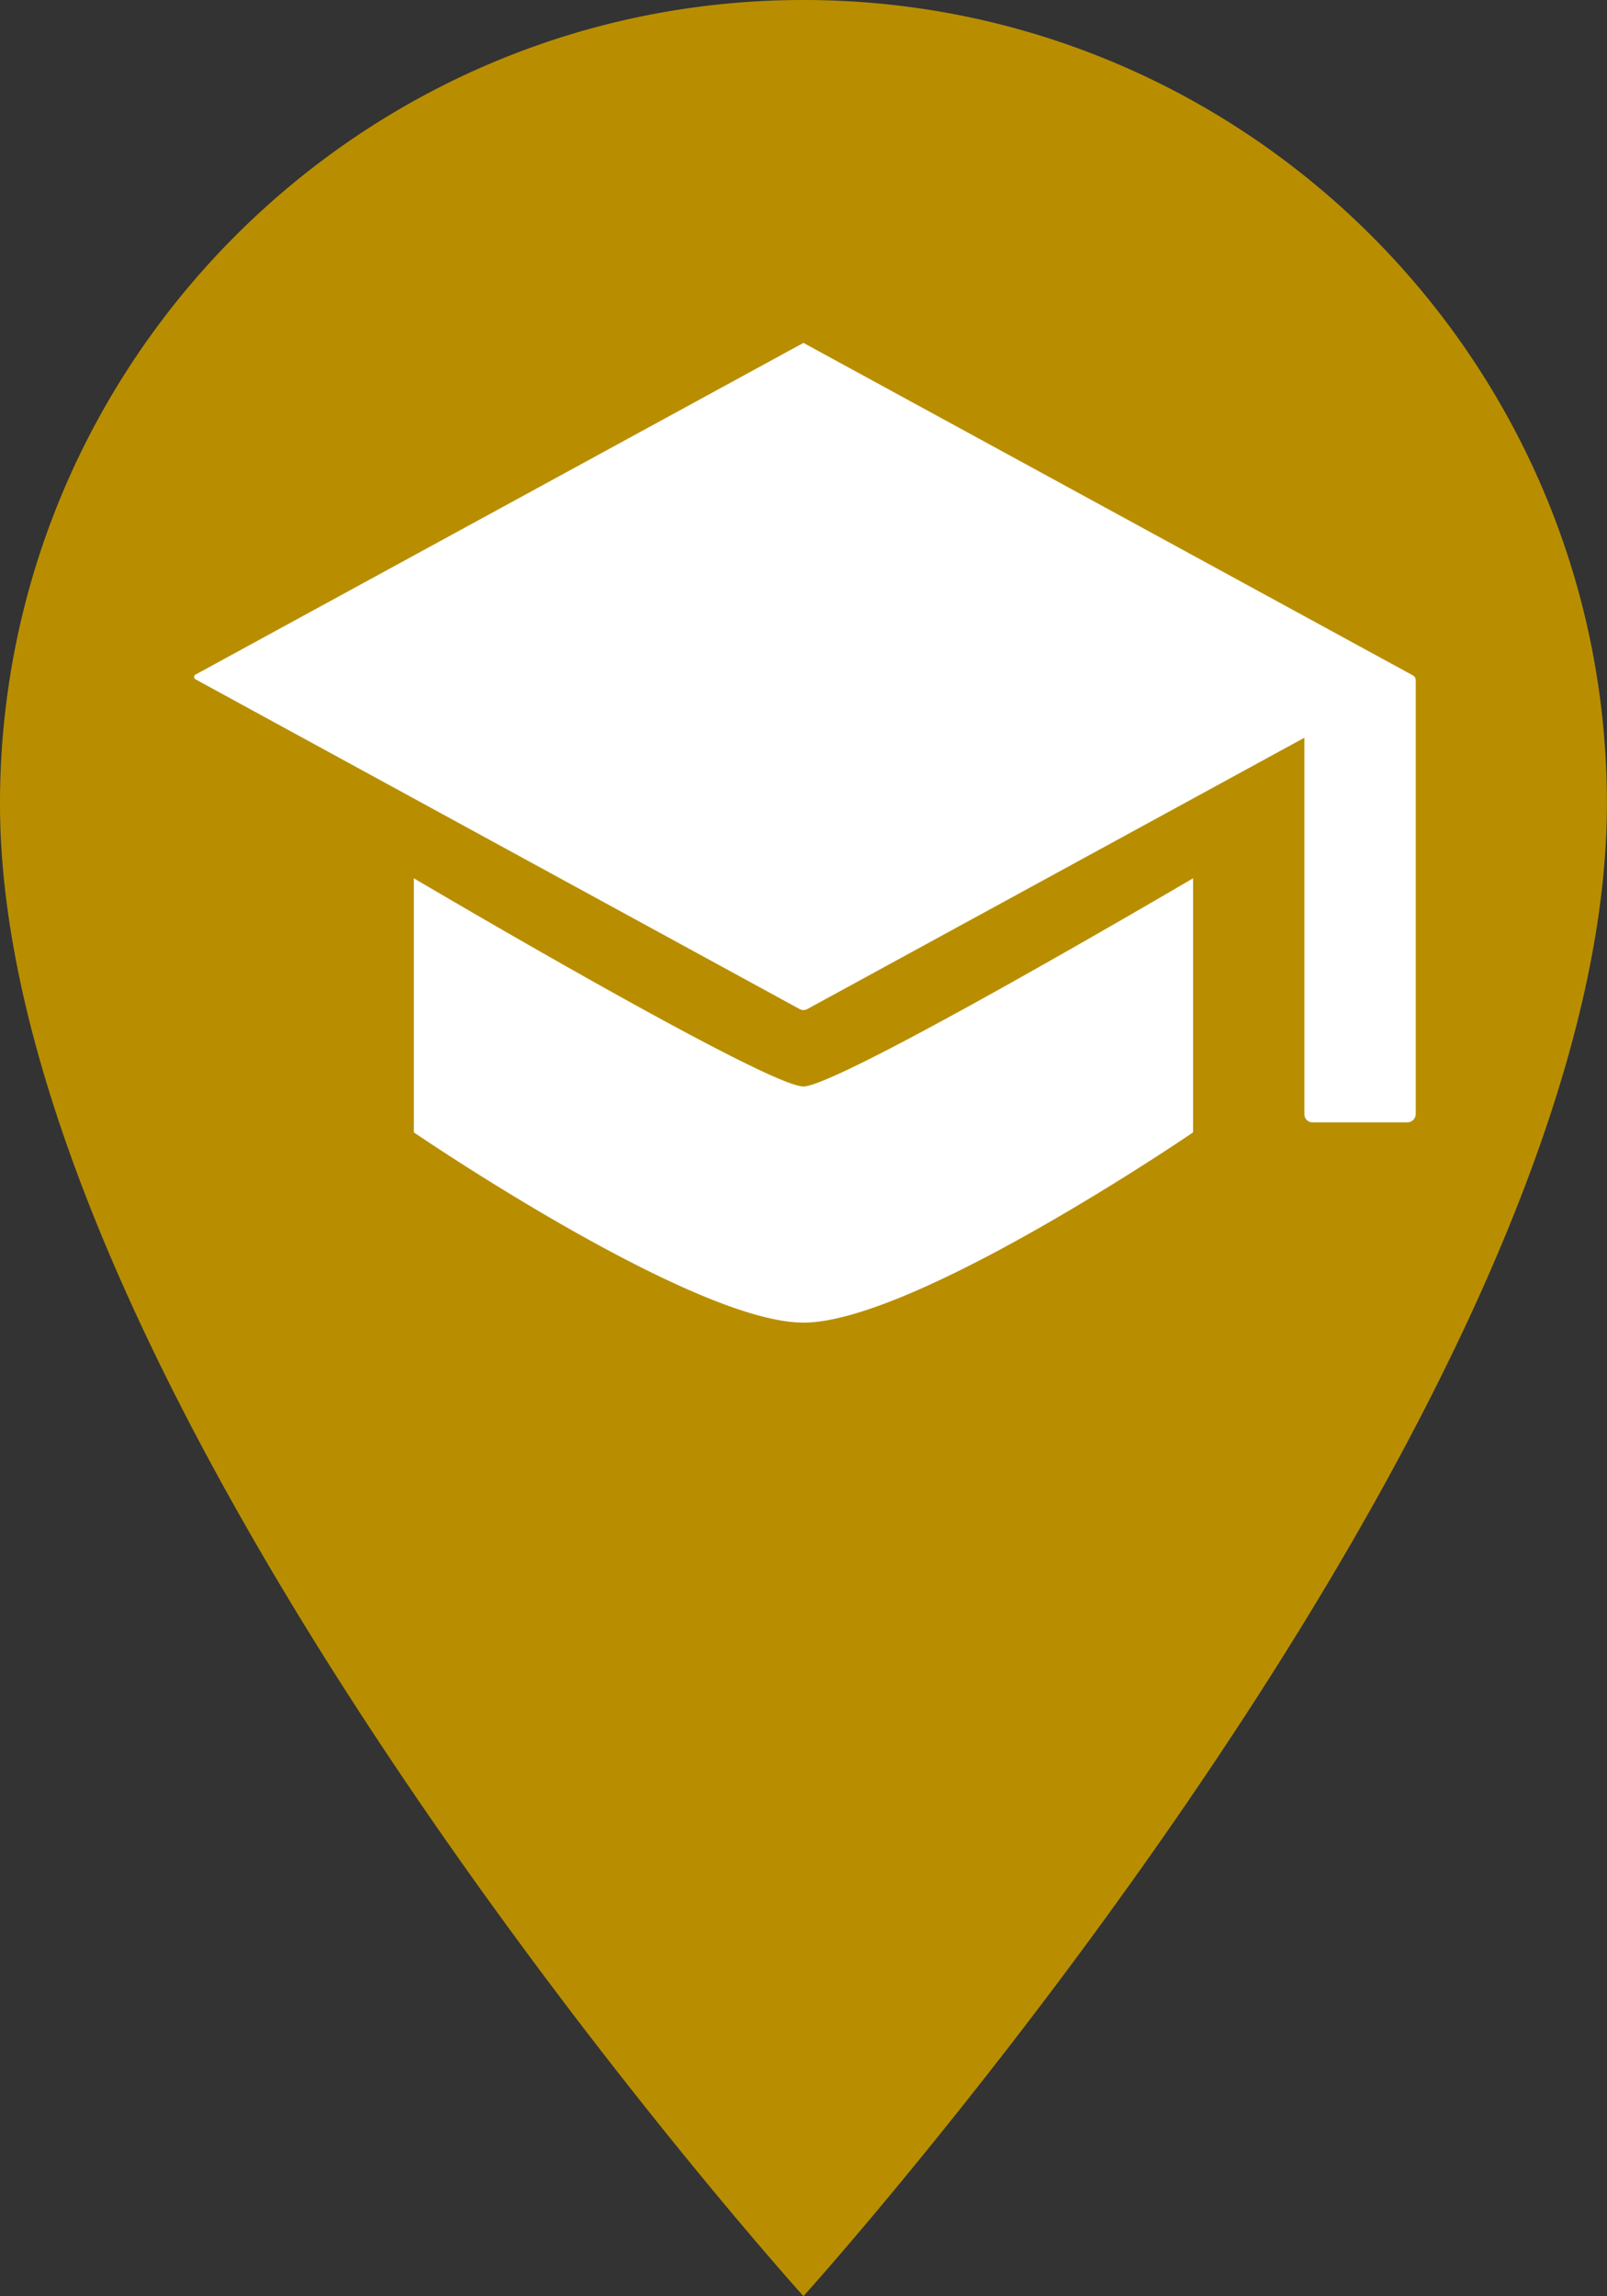
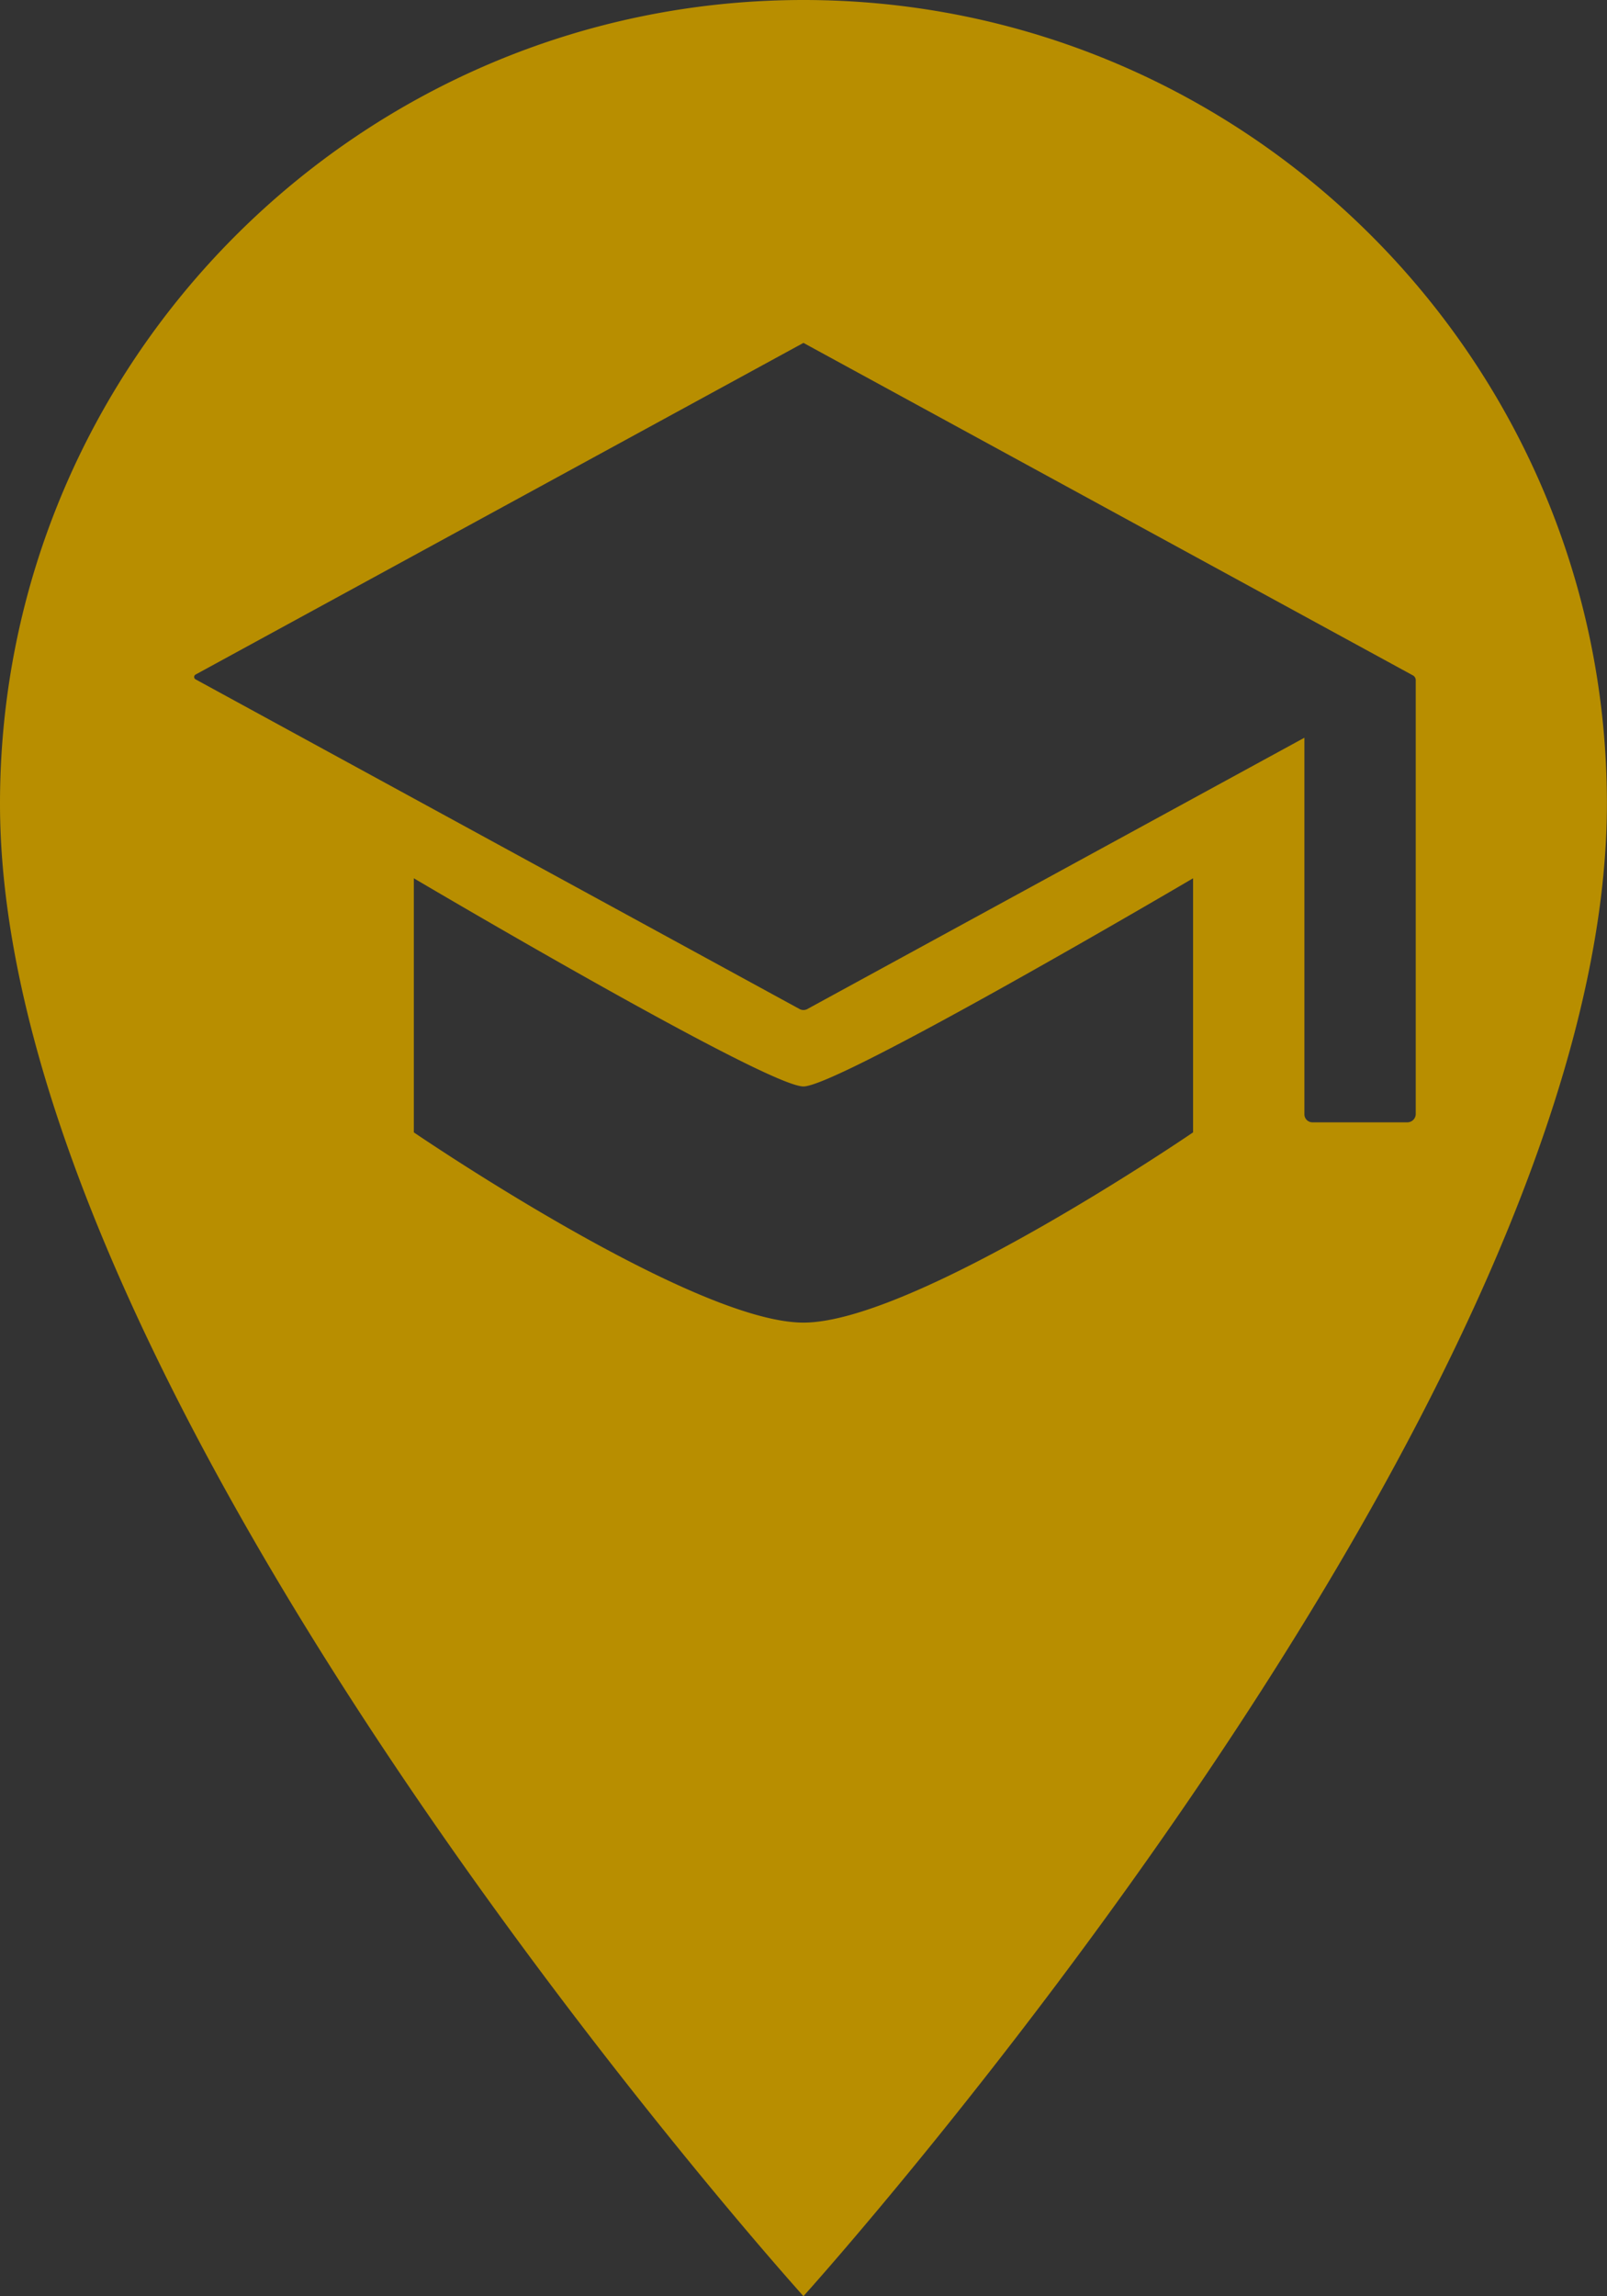
<svg xmlns="http://www.w3.org/2000/svg" viewBox="0 0 358.42 512">
  <rect x="0" y="0" width="358.42" height="512" fill="#333333" stroke="none" />
  <g>
-     <path d="M179.2,8.5C85.07,8.5,8.49,85.07,8.49,179.2c0,53.25,30.49,126.58,88.15,212.05A1191.81,1191.81,0,0,0,179.2,499.12a1193.39,1193.39,0,0,0,82.68-108c57.58-85.39,88-158.66,88-211.87C349.91,85.07,273.33,8.5,179.2,8.5Z" fill="#fff" />
    <path d="M179.2,0C80.38,0,0,80.38,0,179.2,0,313.6,179.2,512,179.2,512S358.4,313.6,358.4,179.2C358.4,80.38,278,0,179.2,0Zm86.9,252.5S204,294.92,179.2,294.92,92.3,252.5,92.3,252.5V195.84s78.54,46.42,86.9,46.42c8,0,86.9-46.42,86.9-46.42Zm24.83-4v-84L180.06,225a1.81,1.81,0,0,1-1.72,0L43.63,151.49a.61.61,0,0,1,0-1.08L179.2,76.46,315.13,150.6a1.21,1.21,0,0,1,.63,1.07v96.72a1.87,1.87,0,0,1-1.87,1.87H292.72A1.79,1.79,0,0,1,290.93,248.48Z" fill="#B88E00" />
  </g>
</svg>